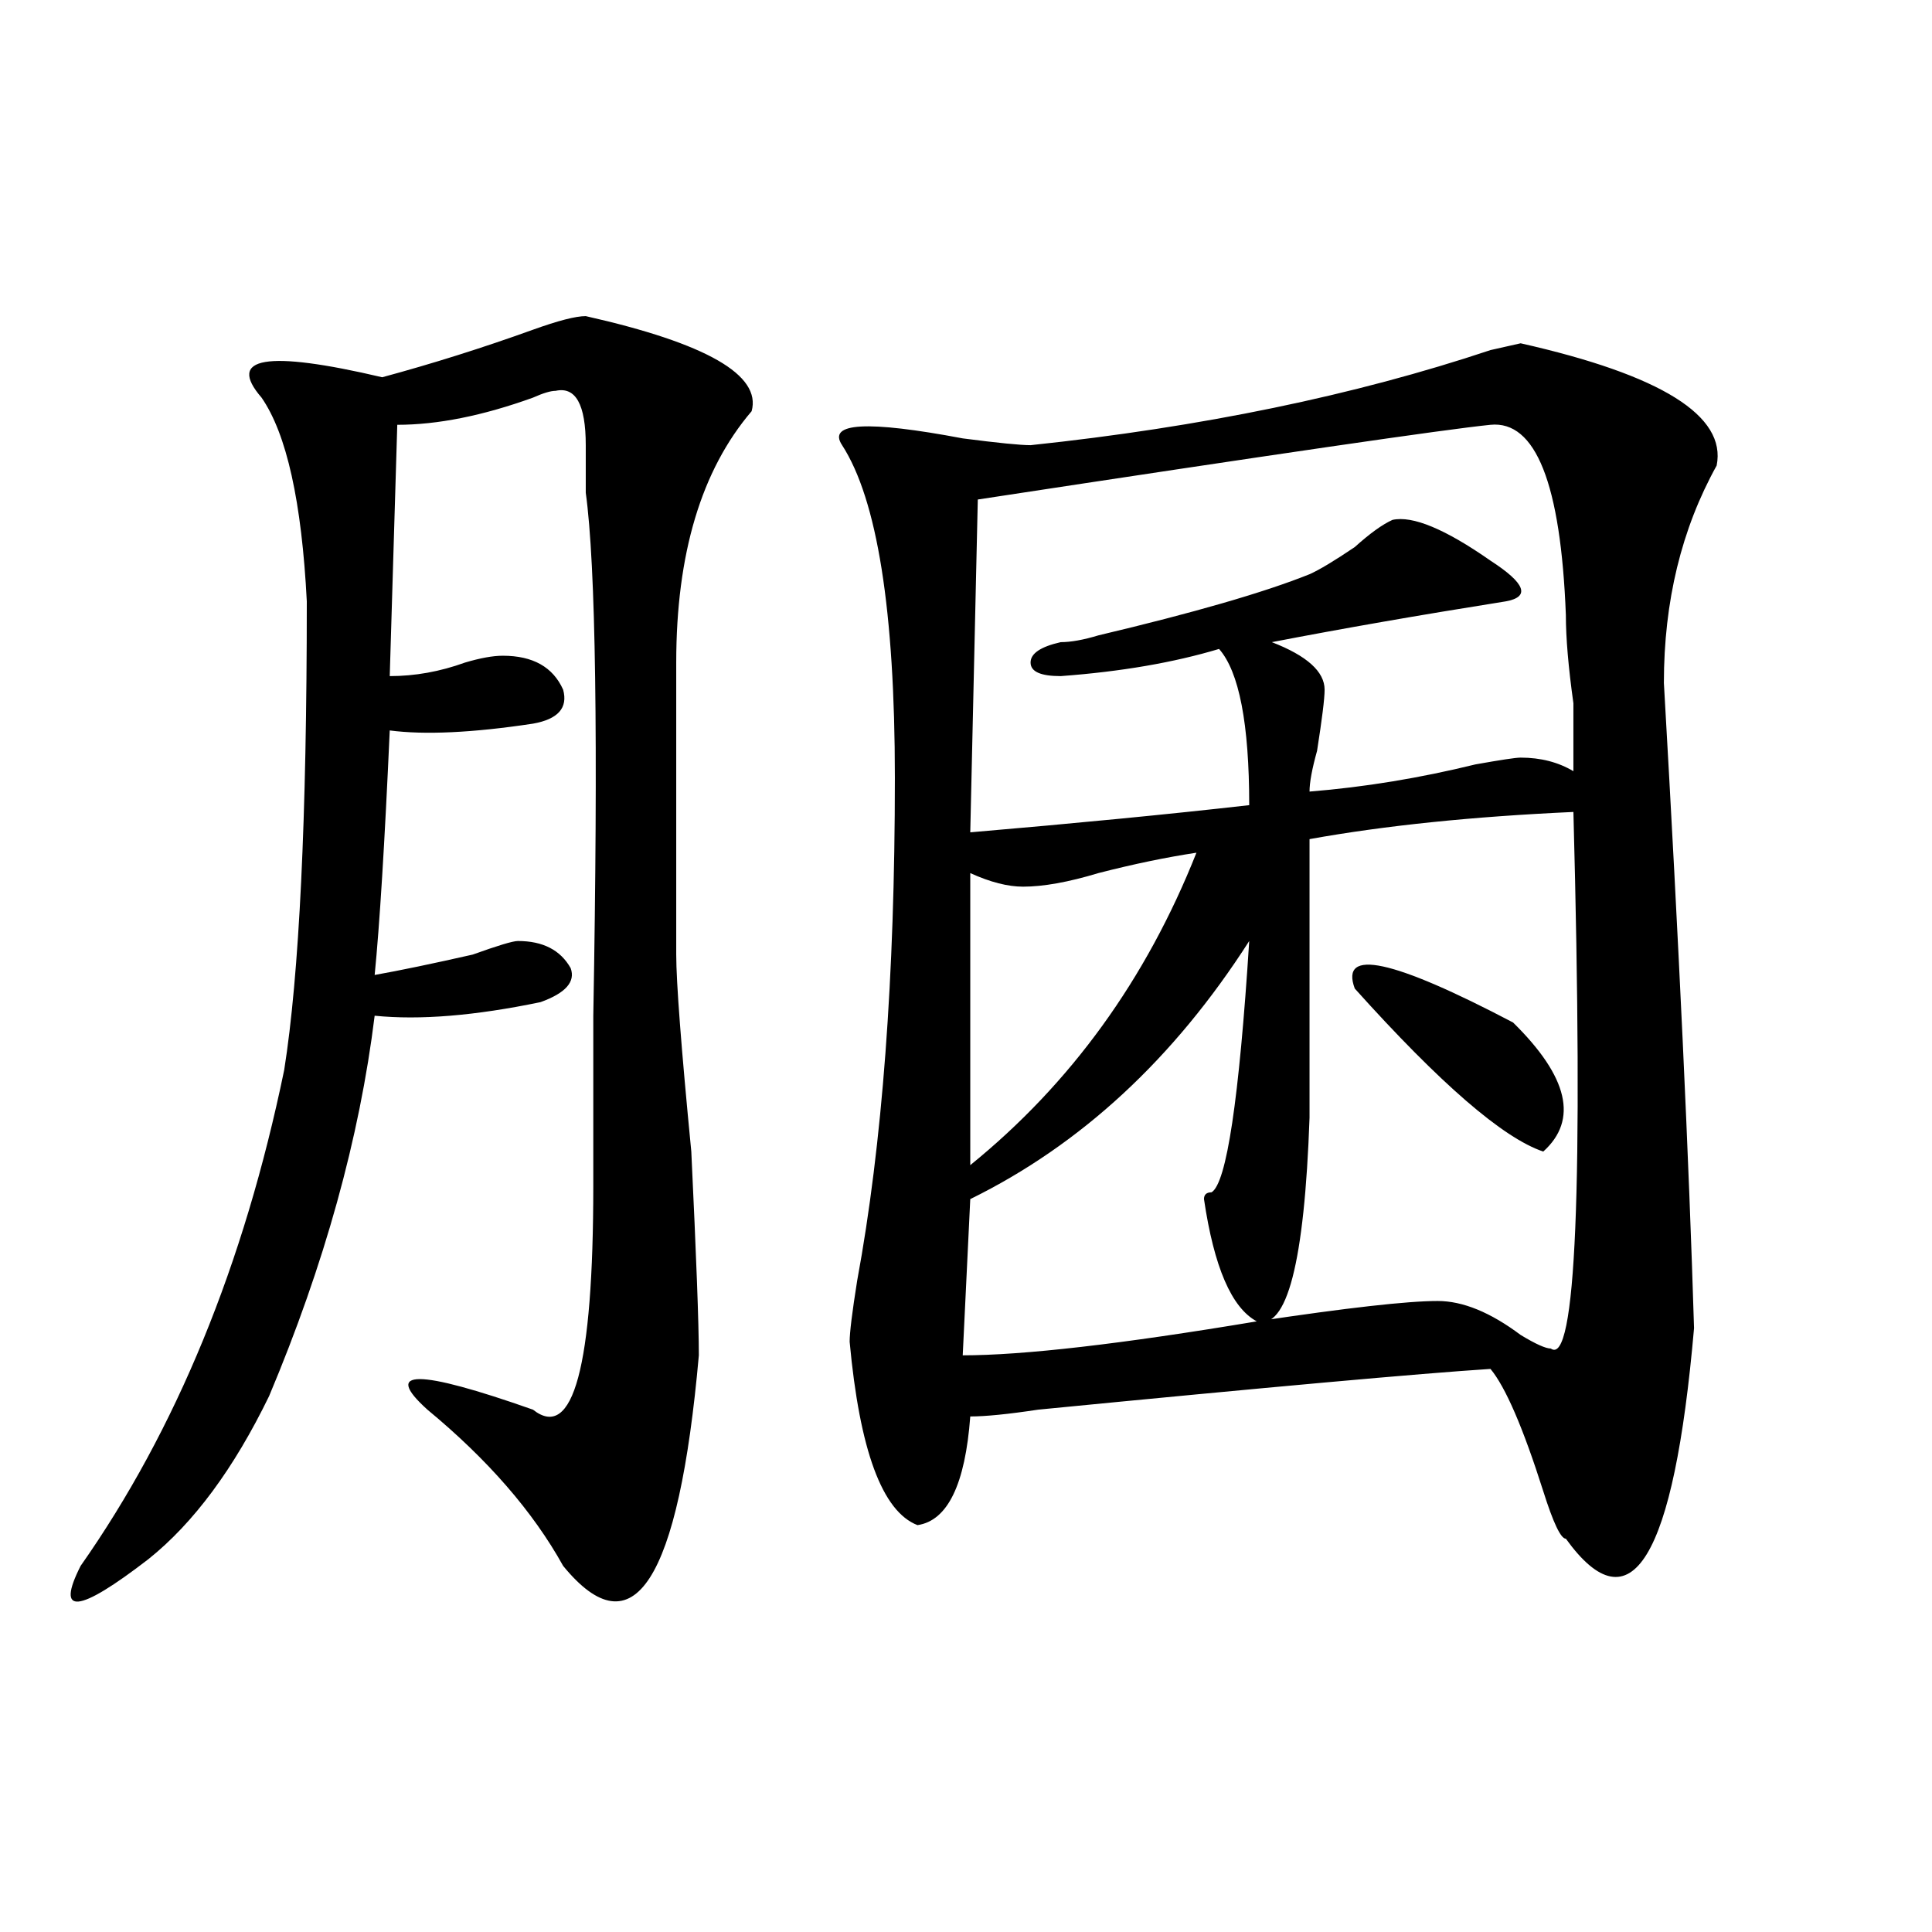
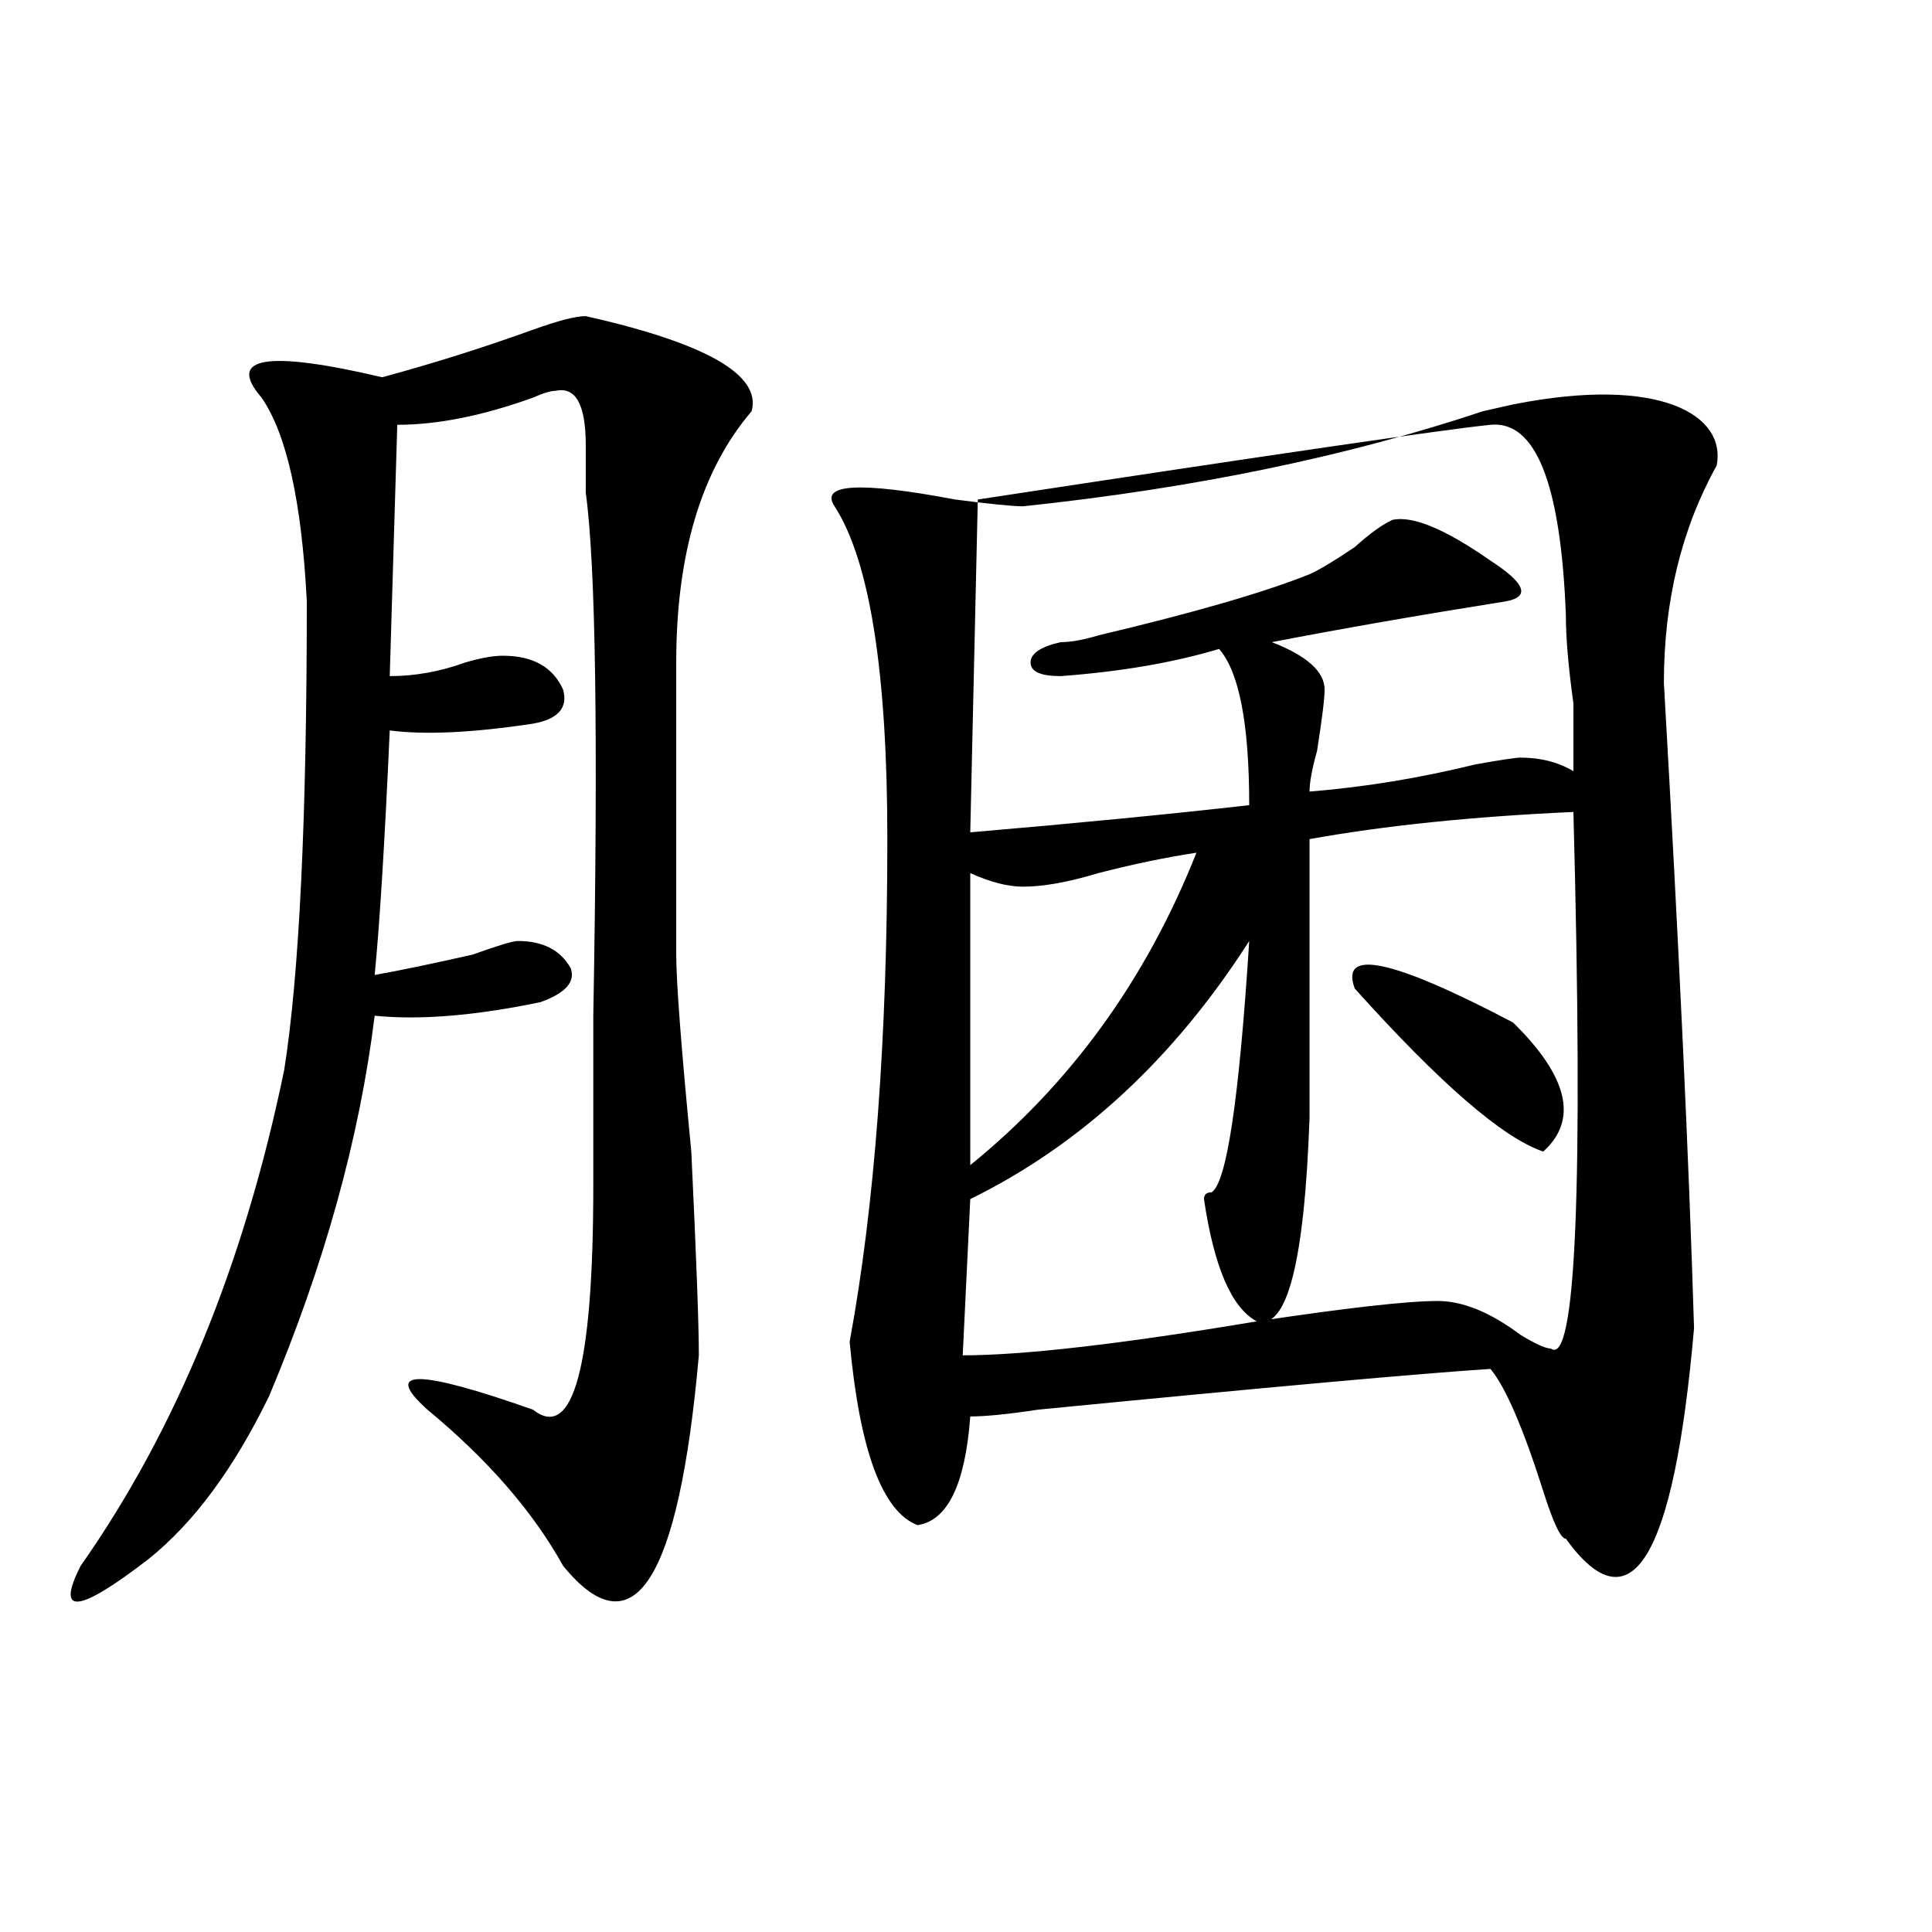
<svg xmlns="http://www.w3.org/2000/svg" version="1.1" id="图层_1" x="0px" y="0px" width="1000px" height="1000px" viewBox="0 0 1000 1000" enable-background="new 0 0 1000 1000" xml:space="preserve">
-   <path d="M303.188,163.625c62.438,14.063,91.034,30.487,85.852,49.219c-26.036,30.487-39.023,73.828-39.023,130.078v151.172  c0,14.063,2.561,48.065,7.805,101.953c2.561,53.943,3.902,89.1,3.902,105.469C351.296,818.685,327.882,854.994,291.48,810.5  c-15.609-28.125-39.023-55.041-70.242-80.859c-23.414-21.094-5.244-21.094,54.633,0c20.792,16.425,31.219-22.247,31.219-116.016  c0-18.731,0-48.01,0-87.891c2.561-142.932,1.28-233.185-3.902-270.703c0-7.031,0-15.216,0-24.609  c0-21.094-5.244-30.432-15.609-28.125c-2.622,0-6.524,1.209-11.707,3.516c-26.036,9.394-49.45,14.063-70.242,14.063l-3.902,130.078  c12.987,0,25.975-2.307,39.023-7.031c7.805-2.307,14.268-3.516,19.512-3.516c15.609,0,25.975,5.878,31.219,17.578  c2.561,9.394-2.622,15.271-15.609,17.578c-31.219,4.725-55.975,5.878-74.145,3.516c-2.622,58.612-5.244,100.8-7.805,126.563  c12.987-2.307,29.877-5.822,50.73-10.547c12.987-4.669,20.792-7.031,23.414-7.031c12.987,0,22.072,4.725,27.316,14.063  c2.561,7.031-2.622,12.909-15.609,17.578c-33.841,7.031-62.438,9.394-85.852,7.031c-7.805,63.281-26.036,128.925-54.633,196.875  c-18.231,37.519-39.023,65.644-62.438,84.375c-36.463,28.125-48.17,29.278-35.121,3.516  c49.389-70.313,84.51-155.841,105.363-256.641c7.805-49.219,11.707-130.078,11.707-242.578  c-2.622-51.525-10.427-86.682-23.414-105.469c-18.231-21.094,2.561-24.609,62.438-10.547c25.975-7.031,52.011-15.216,78.047-24.609  C288.858,165.987,297.943,163.625,303.188,163.625z M888.539,240.969c-18.231,32.85-27.316,70.313-27.316,112.5  c7.805,135.956,12.987,247.303,15.609,333.984c-10.427,119.531-32.561,155.841-66.34,108.984c-2.622,0-6.524-8.185-11.707-24.609  c-10.427-32.794-19.512-53.888-27.316-63.281c-36.463,2.362-114.51,9.394-234.141,21.094c-15.609,2.362-27.316,3.516-35.121,3.516  c-2.622,35.156-11.707,53.943-27.316,56.25c-18.231-7.031-29.938-38.672-35.121-94.922c0-4.669,1.28-15.216,3.902-31.641  c12.987-70.313,19.512-156.994,19.512-260.156c0-86.682-9.146-144.141-27.316-172.266c-7.805-11.7,12.987-12.854,62.438-3.516  c18.17,2.362,29.877,3.516,35.121,3.516c88.412-9.338,167.801-25.763,238.043-49.219l15.609-3.516  C859.881,194.112,893.722,215.206,888.539,240.969z M814.395,420.266c-52.072,2.362-97.559,7.031-136.582,14.063  c0,56.25,0,104.315,0,144.141c-2.622,75.037-11.707,110.193-27.316,105.469c-13.049-7.031-22.134-28.125-27.316-63.281  c0-2.307,1.28-3.516,3.902-3.516c7.805-4.669,14.268-48.01,19.512-130.078C607.57,548.037,559.4,592.531,502.207,620.656  l-3.902,80.859c31.219,0,81.949-5.822,152.191-17.578c46.828-7.031,78.047-10.547,93.656-10.547  c12.987,0,27.316,5.878,42.926,17.578c7.805,4.725,12.987,7.031,15.609,7.031C815.675,707.394,819.577,614.834,814.395,420.266z   M720.738,269.094c10.365-2.307,27.316,4.725,50.73,21.094c18.17,11.756,20.792,18.787,7.805,21.094  c-44.268,7.031-84.571,14.063-120.973,21.094c18.17,7.031,27.316,15.271,27.316,24.609c0,4.725-1.342,15.271-3.902,31.641  c-2.622,9.394-3.902,16.425-3.902,21.094c28.597-2.307,57.193-7.031,85.852-14.063c12.987-2.307,20.792-3.516,23.414-3.516  c10.365,0,19.512,2.362,27.316,7.031c0-7.031,0-18.731,0-35.156c-2.622-18.731-3.902-33.947-3.902-45.703  c-2.622-67.95-15.609-100.744-39.023-98.438c-23.414,2.362-111.888,15.271-265.359,38.672l-3.902,172.266  c54.633-4.669,102.741-9.338,144.387-14.063c0-42.188-5.244-69.104-15.609-80.859c-23.414,7.031-50.73,11.756-81.949,14.063  c-10.427,0-15.609-2.307-15.609-7.031c0-4.669,5.183-8.185,15.609-10.547c5.183,0,11.707-1.153,19.512-3.516  c49.389-11.7,85.852-22.247,109.266-31.641c5.183-2.307,12.987-7.031,23.414-14.063  C709.031,276.125,715.494,271.456,720.738,269.094z M502.207,603.078c52.011-42.188,91.034-96.075,117.07-161.719  c-15.609,2.362-32.561,5.878-50.73,10.547c-15.609,4.725-28.658,7.031-39.023,7.031c-7.805,0-16.951-2.307-27.316-7.031V603.078z   M701.227,511.672c-7.805-21.094,19.512-15.216,81.949,17.578c28.597,28.125,33.779,50.428,15.609,66.797  C777.932,589.016,745.433,560.891,701.227,511.672z" />
+   <path d="M303.188,163.625c62.438,14.063,91.034,30.487,85.852,49.219c-26.036,30.487-39.023,73.828-39.023,130.078v151.172  c0,14.063,2.561,48.065,7.805,101.953c2.561,53.943,3.902,89.1,3.902,105.469C351.296,818.685,327.882,854.994,291.48,810.5  c-15.609-28.125-39.023-55.041-70.242-80.859c-23.414-21.094-5.244-21.094,54.633,0c20.792,16.425,31.219-22.247,31.219-116.016  c0-18.731,0-48.01,0-87.891c2.561-142.932,1.28-233.185-3.902-270.703c0-7.031,0-15.216,0-24.609  c0-21.094-5.244-30.432-15.609-28.125c-2.622,0-6.524,1.209-11.707,3.516c-26.036,9.394-49.45,14.063-70.242,14.063l-3.902,130.078  c12.987,0,25.975-2.307,39.023-7.031c7.805-2.307,14.268-3.516,19.512-3.516c15.609,0,25.975,5.878,31.219,17.578  c2.561,9.394-2.622,15.271-15.609,17.578c-31.219,4.725-55.975,5.878-74.145,3.516c-2.622,58.612-5.244,100.8-7.805,126.563  c12.987-2.307,29.877-5.822,50.73-10.547c12.987-4.669,20.792-7.031,23.414-7.031c12.987,0,22.072,4.725,27.316,14.063  c2.561,7.031-2.622,12.909-15.609,17.578c-33.841,7.031-62.438,9.394-85.852,7.031c-7.805,63.281-26.036,128.925-54.633,196.875  c-18.231,37.519-39.023,65.644-62.438,84.375c-36.463,28.125-48.17,29.278-35.121,3.516  c49.389-70.313,84.51-155.841,105.363-256.641c7.805-49.219,11.707-130.078,11.707-242.578  c-2.622-51.525-10.427-86.682-23.414-105.469c-18.231-21.094,2.561-24.609,62.438-10.547c25.975-7.031,52.011-15.216,78.047-24.609  C288.858,165.987,297.943,163.625,303.188,163.625z M888.539,240.969c-18.231,32.85-27.316,70.313-27.316,112.5  c7.805,135.956,12.987,247.303,15.609,333.984c-10.427,119.531-32.561,155.841-66.34,108.984c-2.622,0-6.524-8.185-11.707-24.609  c-10.427-32.794-19.512-53.888-27.316-63.281c-36.463,2.362-114.51,9.394-234.141,21.094c-15.609,2.362-27.316,3.516-35.121,3.516  c-2.622,35.156-11.707,53.943-27.316,56.25c-18.231-7.031-29.938-38.672-35.121-94.922c12.987-70.313,19.512-156.994,19.512-260.156c0-86.682-9.146-144.141-27.316-172.266c-7.805-11.7,12.987-12.854,62.438-3.516  c18.17,2.362,29.877,3.516,35.121,3.516c88.412-9.338,167.801-25.763,238.043-49.219l15.609-3.516  C859.881,194.112,893.722,215.206,888.539,240.969z M814.395,420.266c-52.072,2.362-97.559,7.031-136.582,14.063  c0,56.25,0,104.315,0,144.141c-2.622,75.037-11.707,110.193-27.316,105.469c-13.049-7.031-22.134-28.125-27.316-63.281  c0-2.307,1.28-3.516,3.902-3.516c7.805-4.669,14.268-48.01,19.512-130.078C607.57,548.037,559.4,592.531,502.207,620.656  l-3.902,80.859c31.219,0,81.949-5.822,152.191-17.578c46.828-7.031,78.047-10.547,93.656-10.547  c12.987,0,27.316,5.878,42.926,17.578c7.805,4.725,12.987,7.031,15.609,7.031C815.675,707.394,819.577,614.834,814.395,420.266z   M720.738,269.094c10.365-2.307,27.316,4.725,50.73,21.094c18.17,11.756,20.792,18.787,7.805,21.094  c-44.268,7.031-84.571,14.063-120.973,21.094c18.17,7.031,27.316,15.271,27.316,24.609c0,4.725-1.342,15.271-3.902,31.641  c-2.622,9.394-3.902,16.425-3.902,21.094c28.597-2.307,57.193-7.031,85.852-14.063c12.987-2.307,20.792-3.516,23.414-3.516  c10.365,0,19.512,2.362,27.316,7.031c0-7.031,0-18.731,0-35.156c-2.622-18.731-3.902-33.947-3.902-45.703  c-2.622-67.95-15.609-100.744-39.023-98.438c-23.414,2.362-111.888,15.271-265.359,38.672l-3.902,172.266  c54.633-4.669,102.741-9.338,144.387-14.063c0-42.188-5.244-69.104-15.609-80.859c-23.414,7.031-50.73,11.756-81.949,14.063  c-10.427,0-15.609-2.307-15.609-7.031c0-4.669,5.183-8.185,15.609-10.547c5.183,0,11.707-1.153,19.512-3.516  c49.389-11.7,85.852-22.247,109.266-31.641c5.183-2.307,12.987-7.031,23.414-14.063  C709.031,276.125,715.494,271.456,720.738,269.094z M502.207,603.078c52.011-42.188,91.034-96.075,117.07-161.719  c-15.609,2.362-32.561,5.878-50.73,10.547c-15.609,4.725-28.658,7.031-39.023,7.031c-7.805,0-16.951-2.307-27.316-7.031V603.078z   M701.227,511.672c-7.805-21.094,19.512-15.216,81.949,17.578c28.597,28.125,33.779,50.428,15.609,66.797  C777.932,589.016,745.433,560.891,701.227,511.672z" />
</svg>